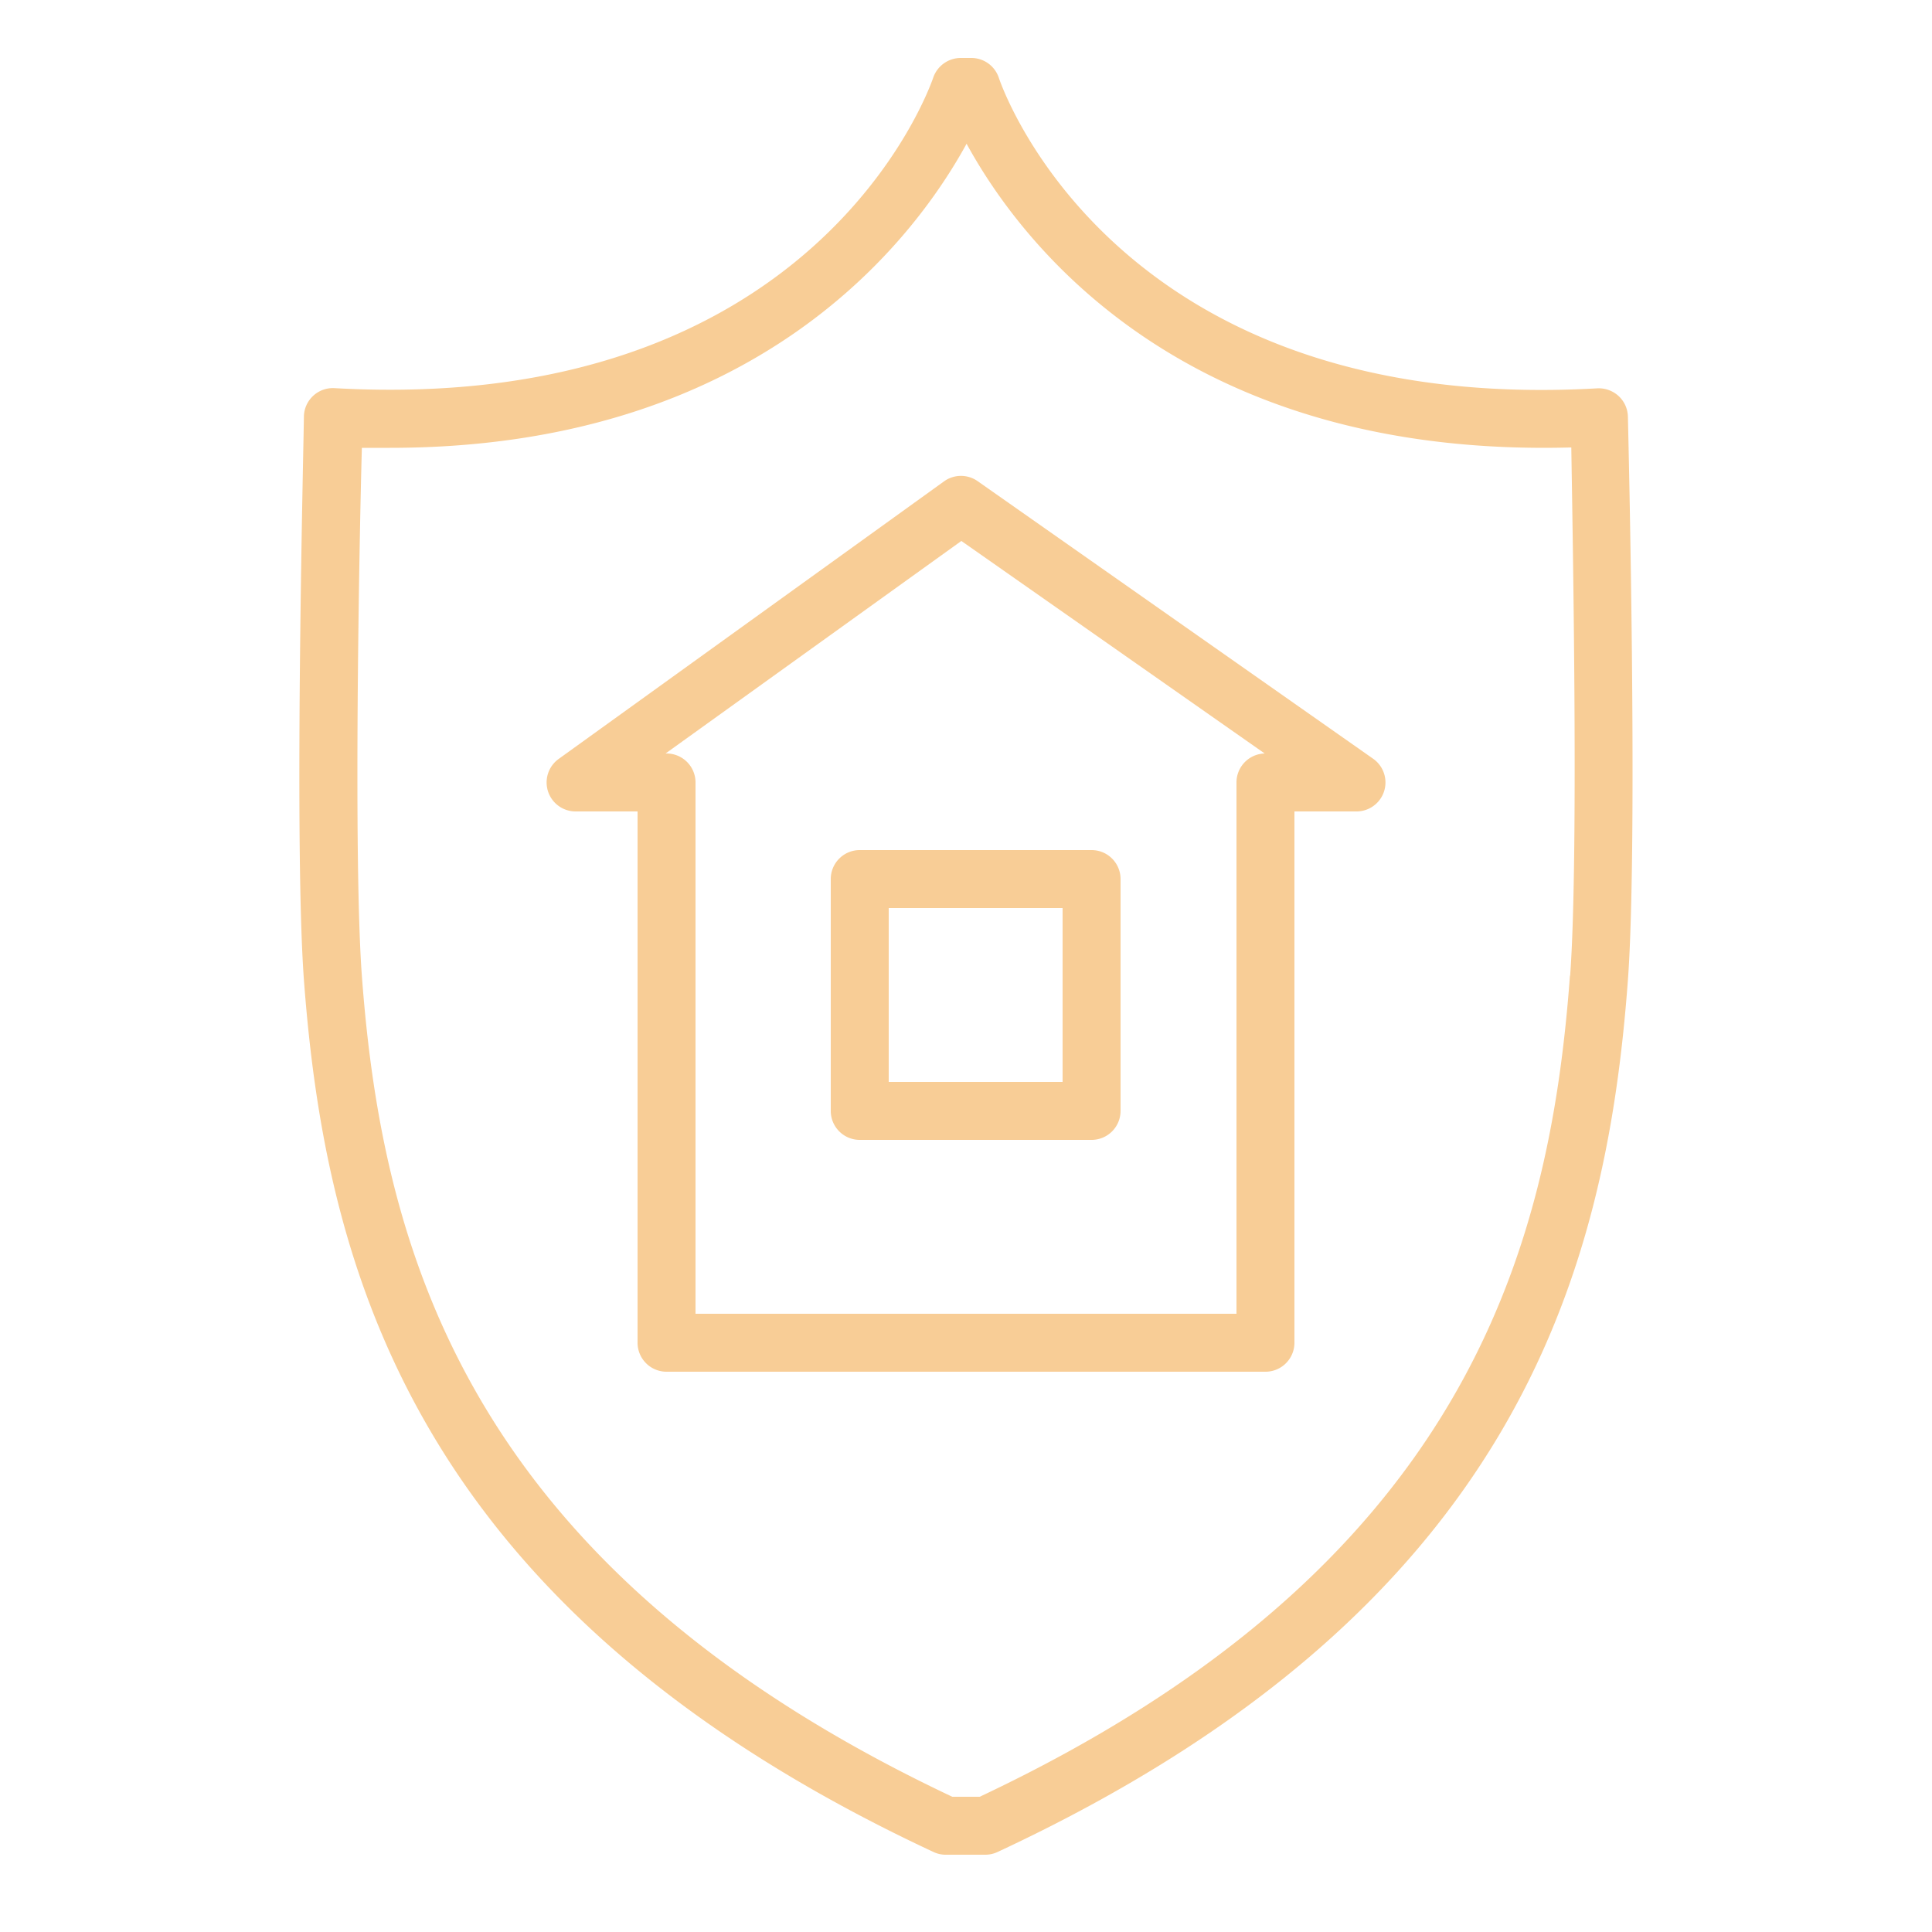
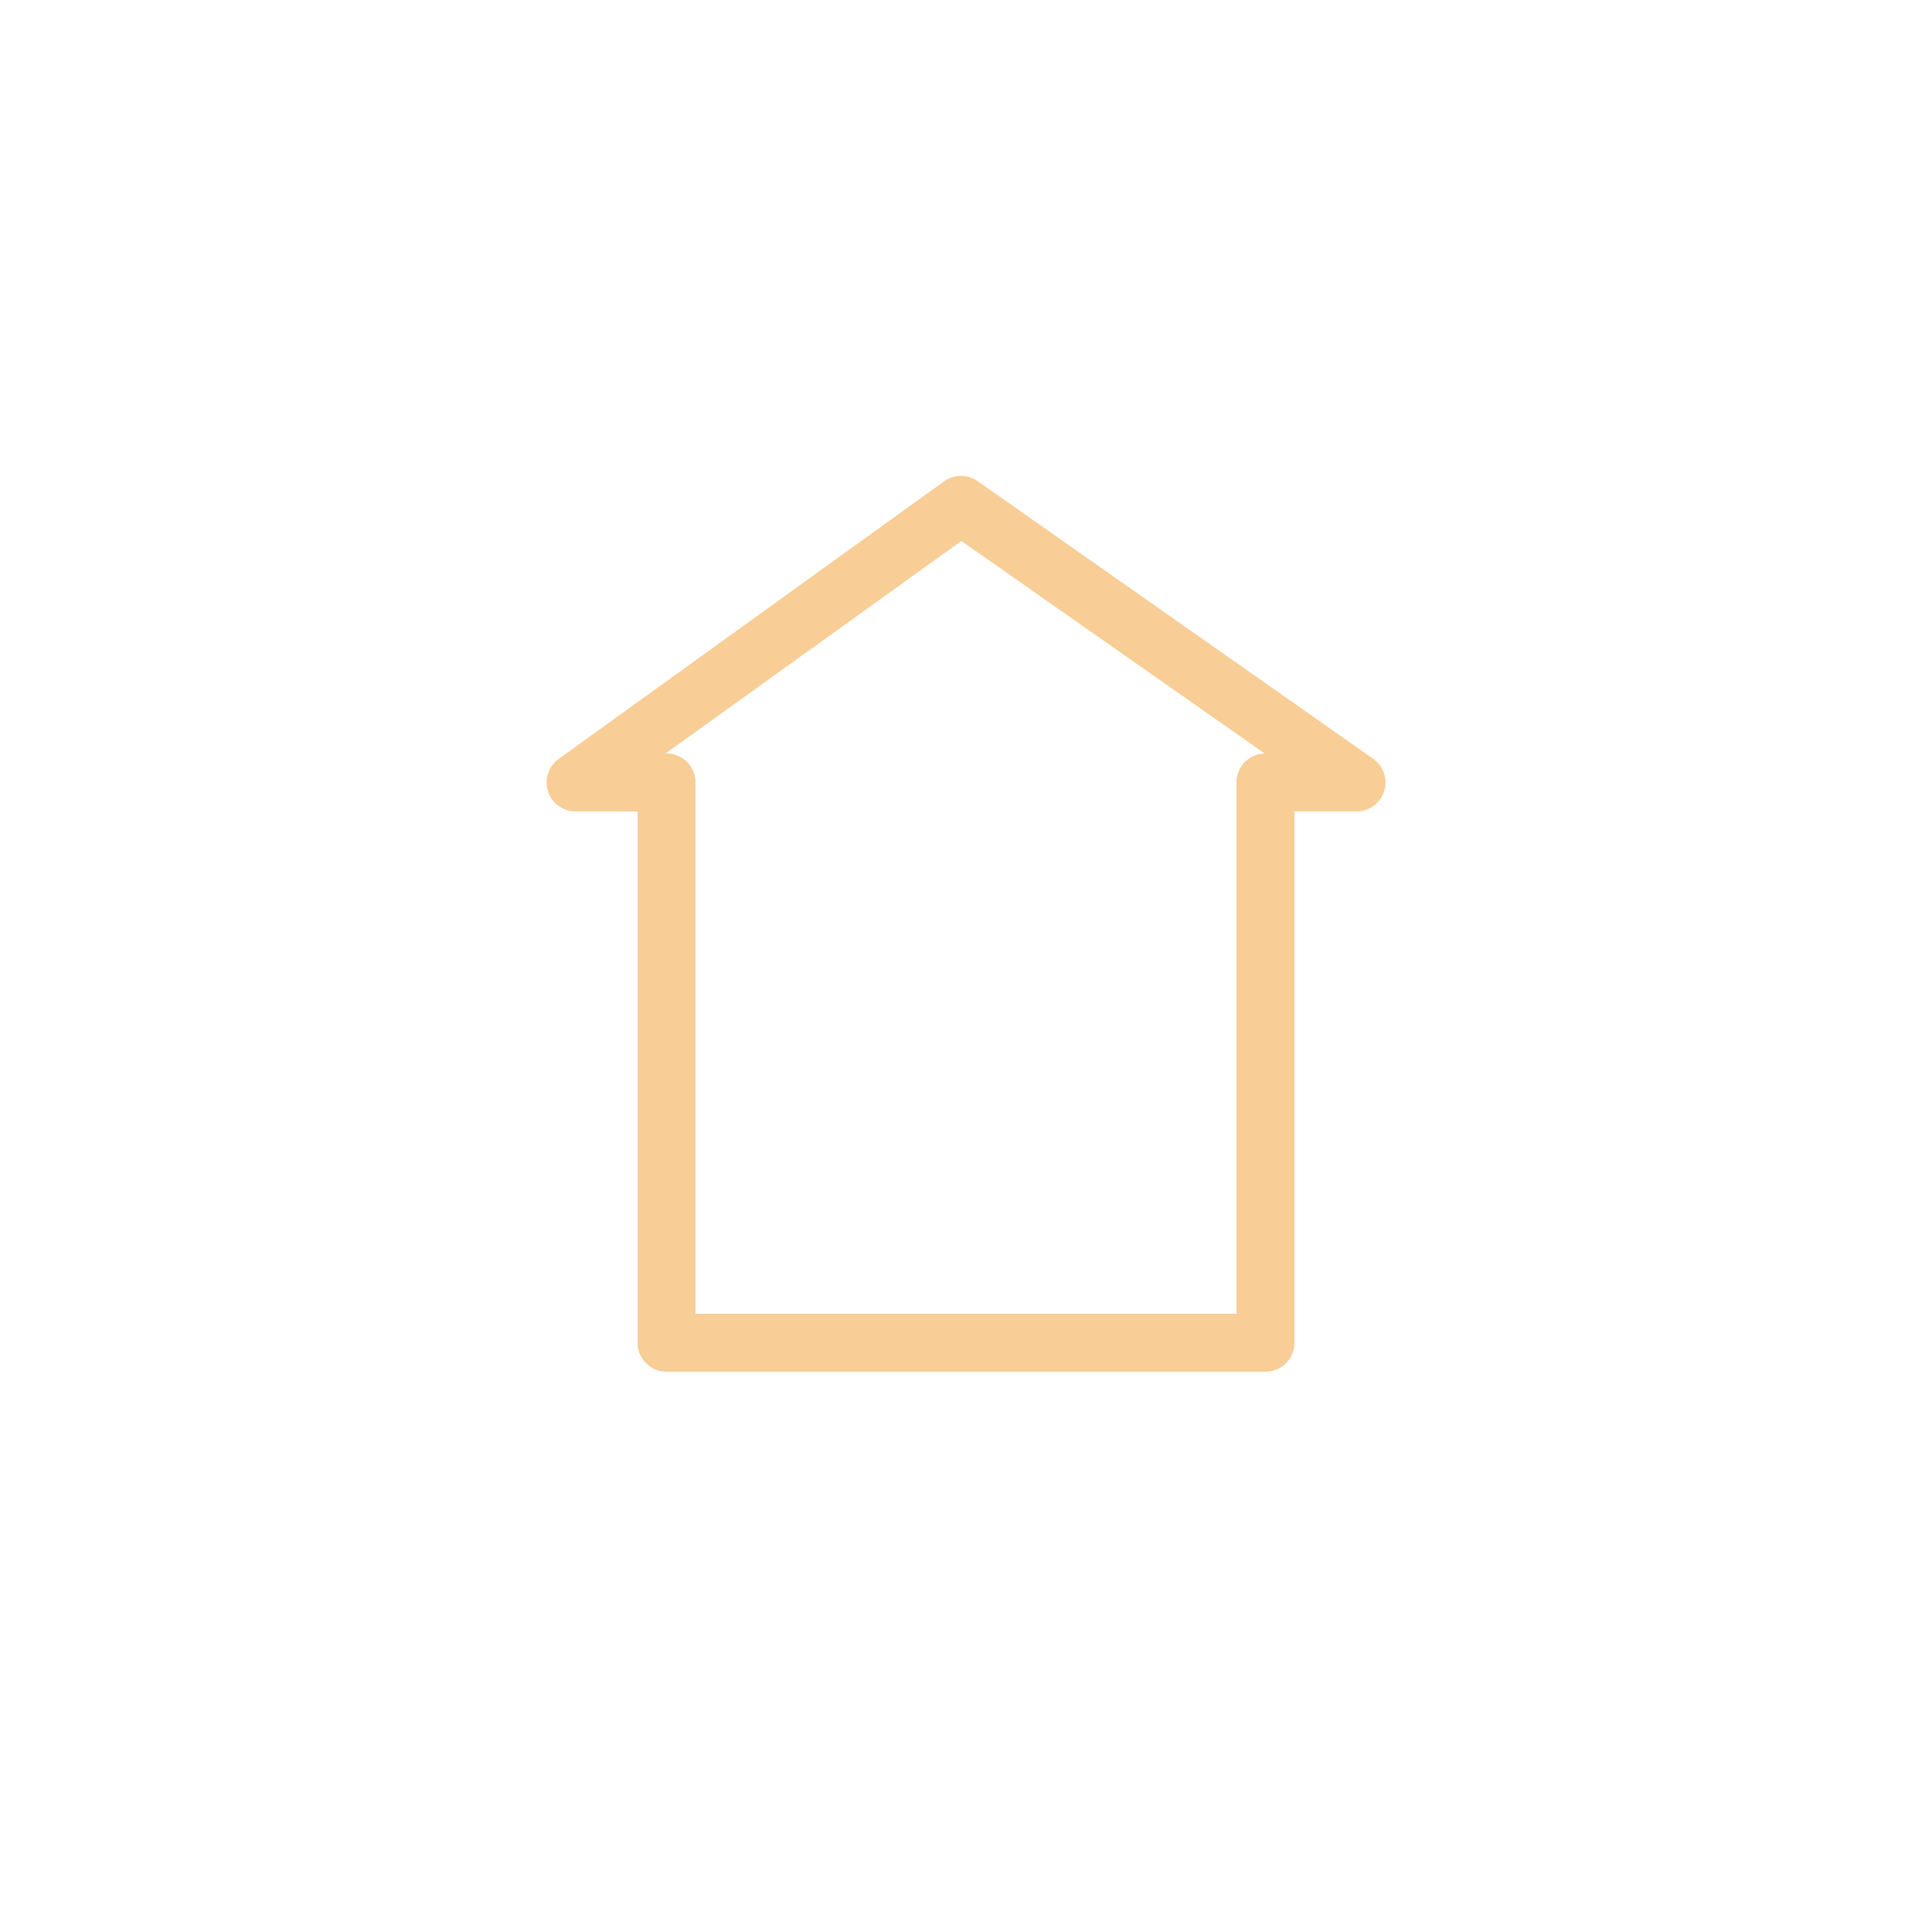
<svg xmlns="http://www.w3.org/2000/svg" viewBox="0 0 100 100" fill-rule="evenodd">
  <g>
    <path d="M71.07 39.27 50.61 24.91a1.5 1.5 0 0 0-1.74 0L28.92 39.28A1.5 1.5 0 0 0 29.8 42H33v27.5a1.5 1.5 0 0 0 1.5 1.5h31a1.5 1.5 0 0 0 1.5-1.5V42h3.21a1.5 1.5 0 0 0 .86-2.73ZM64 40.5V68H36V40.5a1.5 1.5 0 0 0-1.5-1.5h-.05l15.31-11 15.7 11A1.5 1.5 0 0 0 64 40.5Z" stroke-width="0" stroke="#f8cd96" fill="#f8cd96" />
-     <path d="M43 45.5v12a1.5 1.5 0 0 0 1.5 1.5h12a1.5 1.5 0 0 0 1.5-1.5v-12a1.5 1.5 0 0 0-1.5-1.5h-12a1.5 1.5 0 0 0-1.5 1.5Zm3 1.5h9v9h-9Z" stroke-width="0" stroke="#f8cd96" fill="#f8cd96" />
-     <path d="M84.26 21.57a1.5 1.5 0 0 0-.48-1.07 1.52 1.52 0 0 0-1.1-.4C57.91 21.51 51.93 4.74 51.69 4a1.5 1.5 0 0 0-1.42-1h-.54a1.51 1.51 0 0 0-1.42 1c-.24.71-6.24 17.49-31 16.09a1.5 1.5 0 0 0-1.58 1.46c0 .89-.53 21.93 0 29.16C16.87 66 21.63 83.4 48.32 95.86A1.49 1.49 0 0 0 49 96h2a1.49 1.49 0 0 0 .63-.14C78.37 83.4 83.13 66 84.26 50.73c.53-7.23.02-28.27 0-29.16Zm-3 28.93C80.2 64.9 75.73 81.2 50.71 93h-1.42c-25-11.8-29.49-28.1-30.56-42.49-.44-6-.14-22.26 0-27.33h1.45c19 0 27.12-10.75 29.85-15.74 2.79 5.11 11.2 16.27 31.3 15.72.08 5.08.38 21.37-.06 27.34Z" stroke-width="0" stroke="#f8cd96" fill="#f8cd96" />
  </g>
</svg>